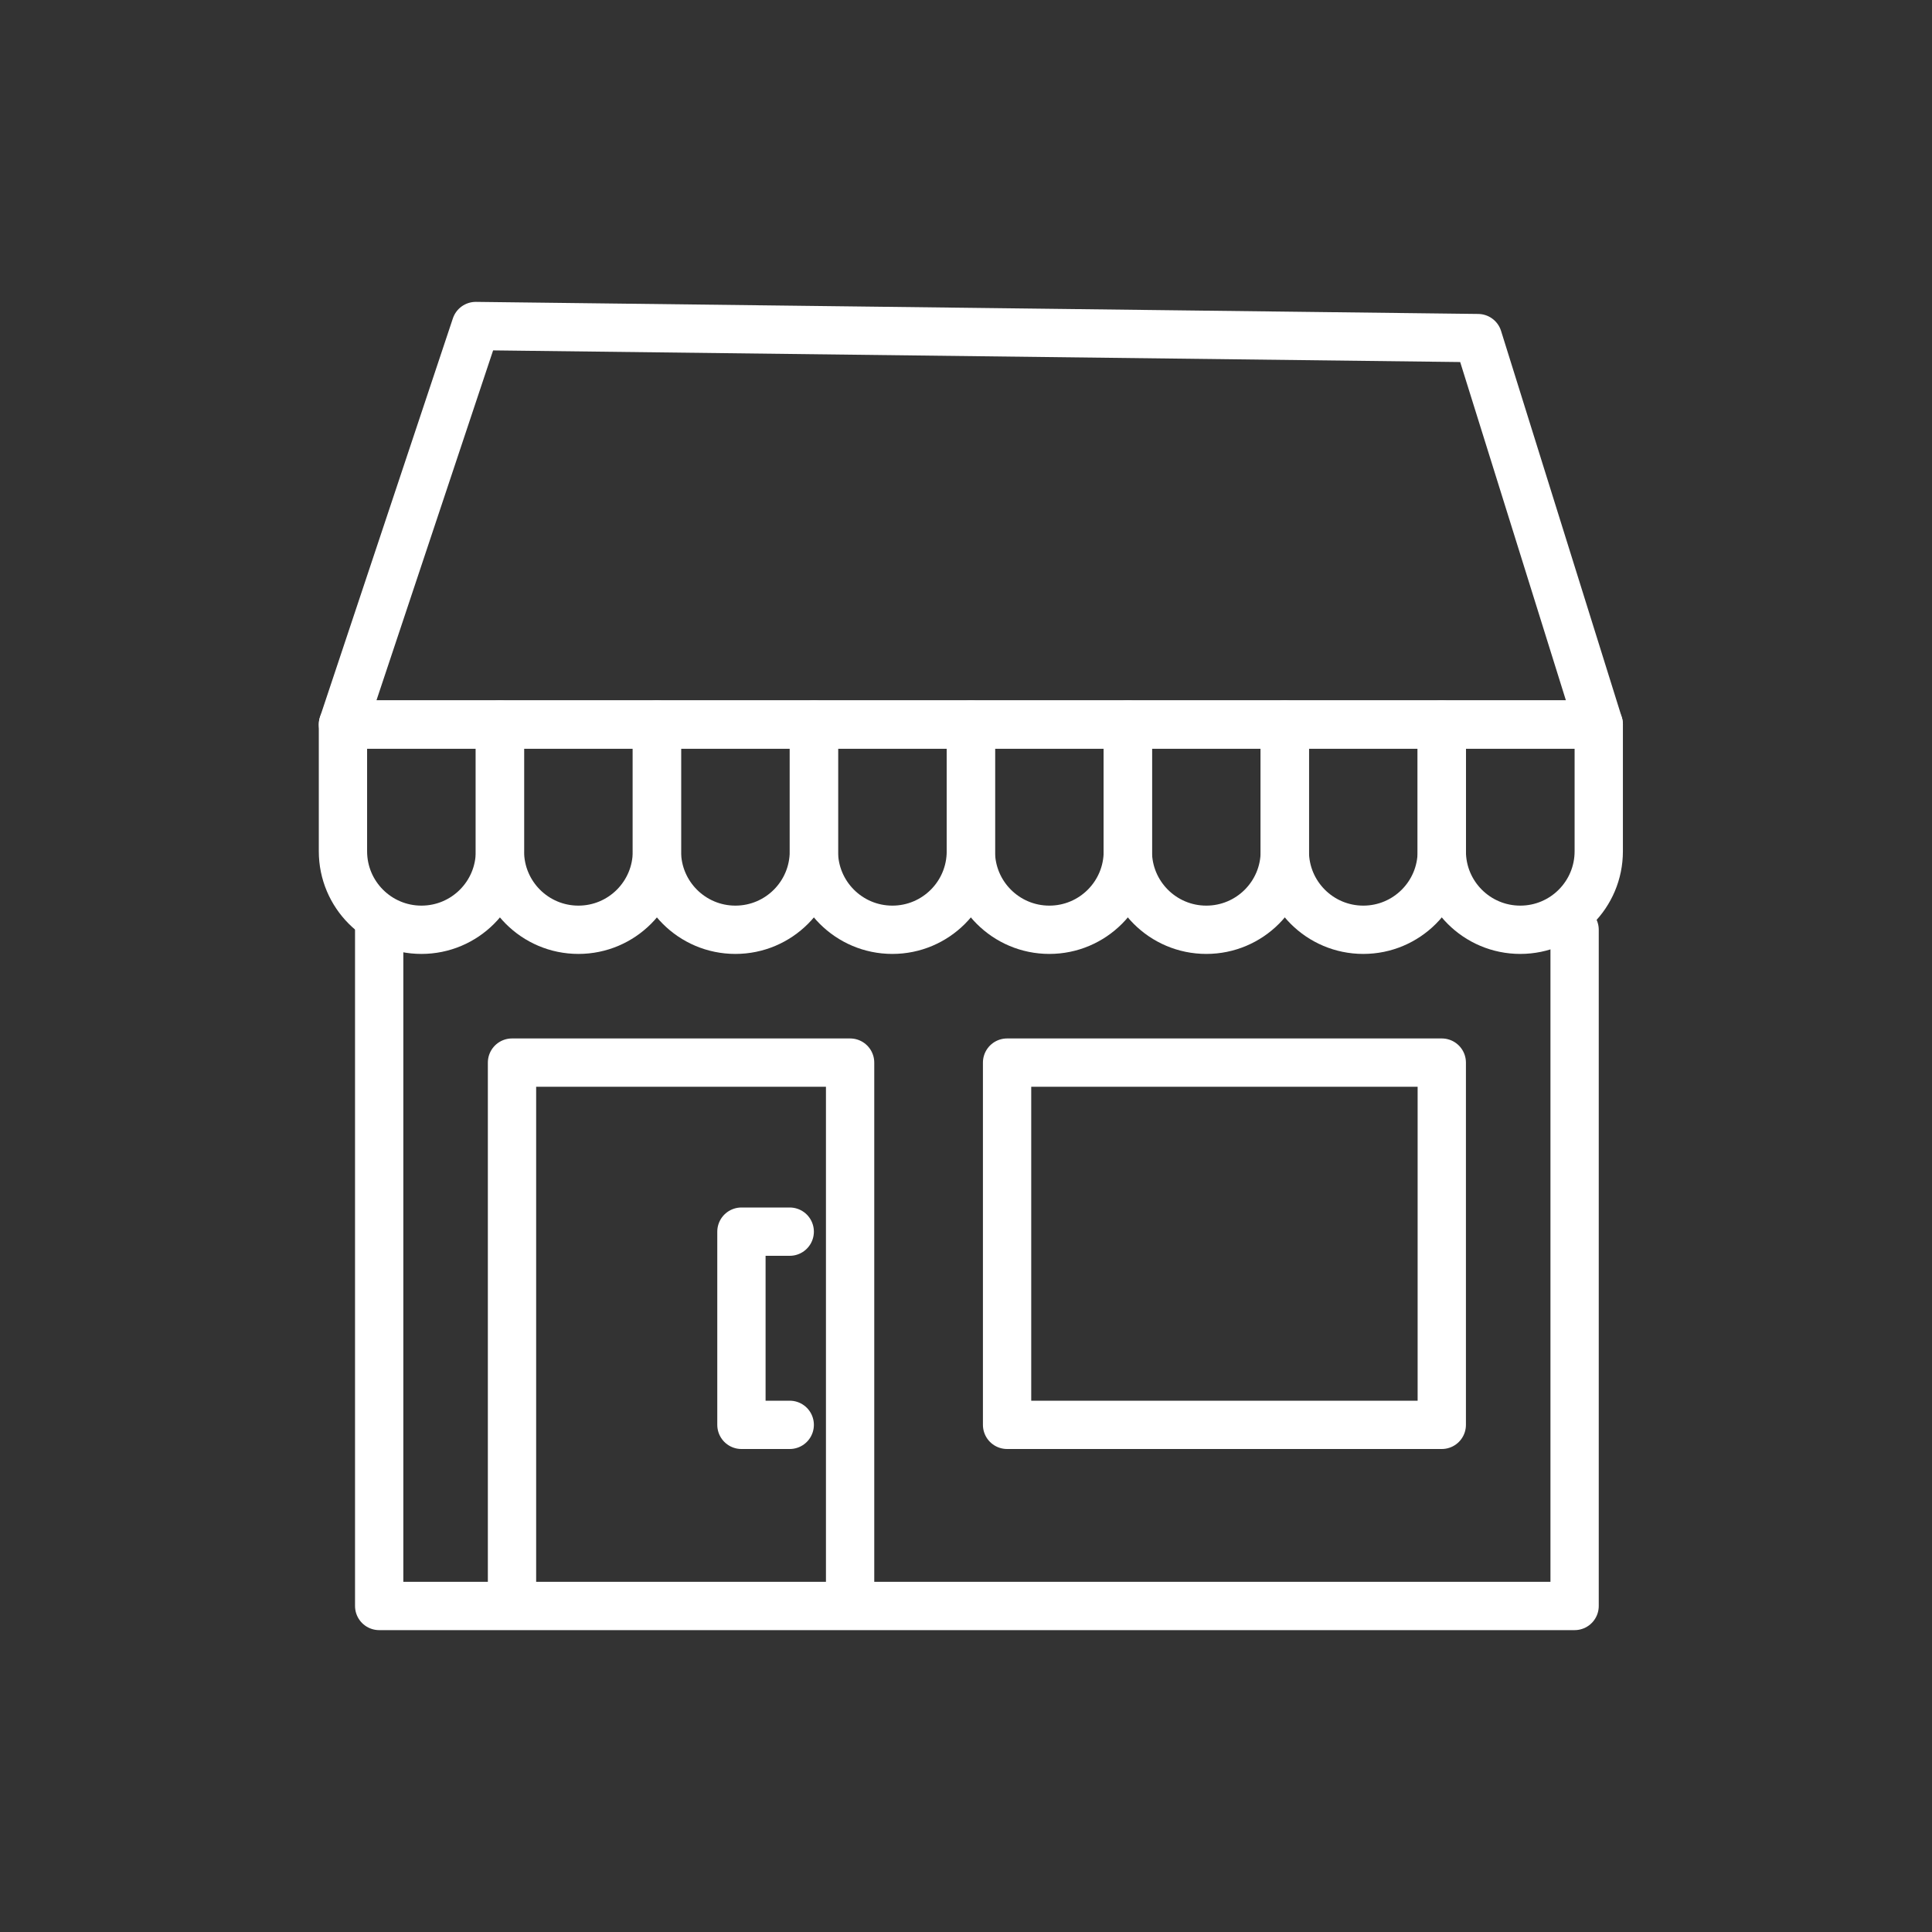
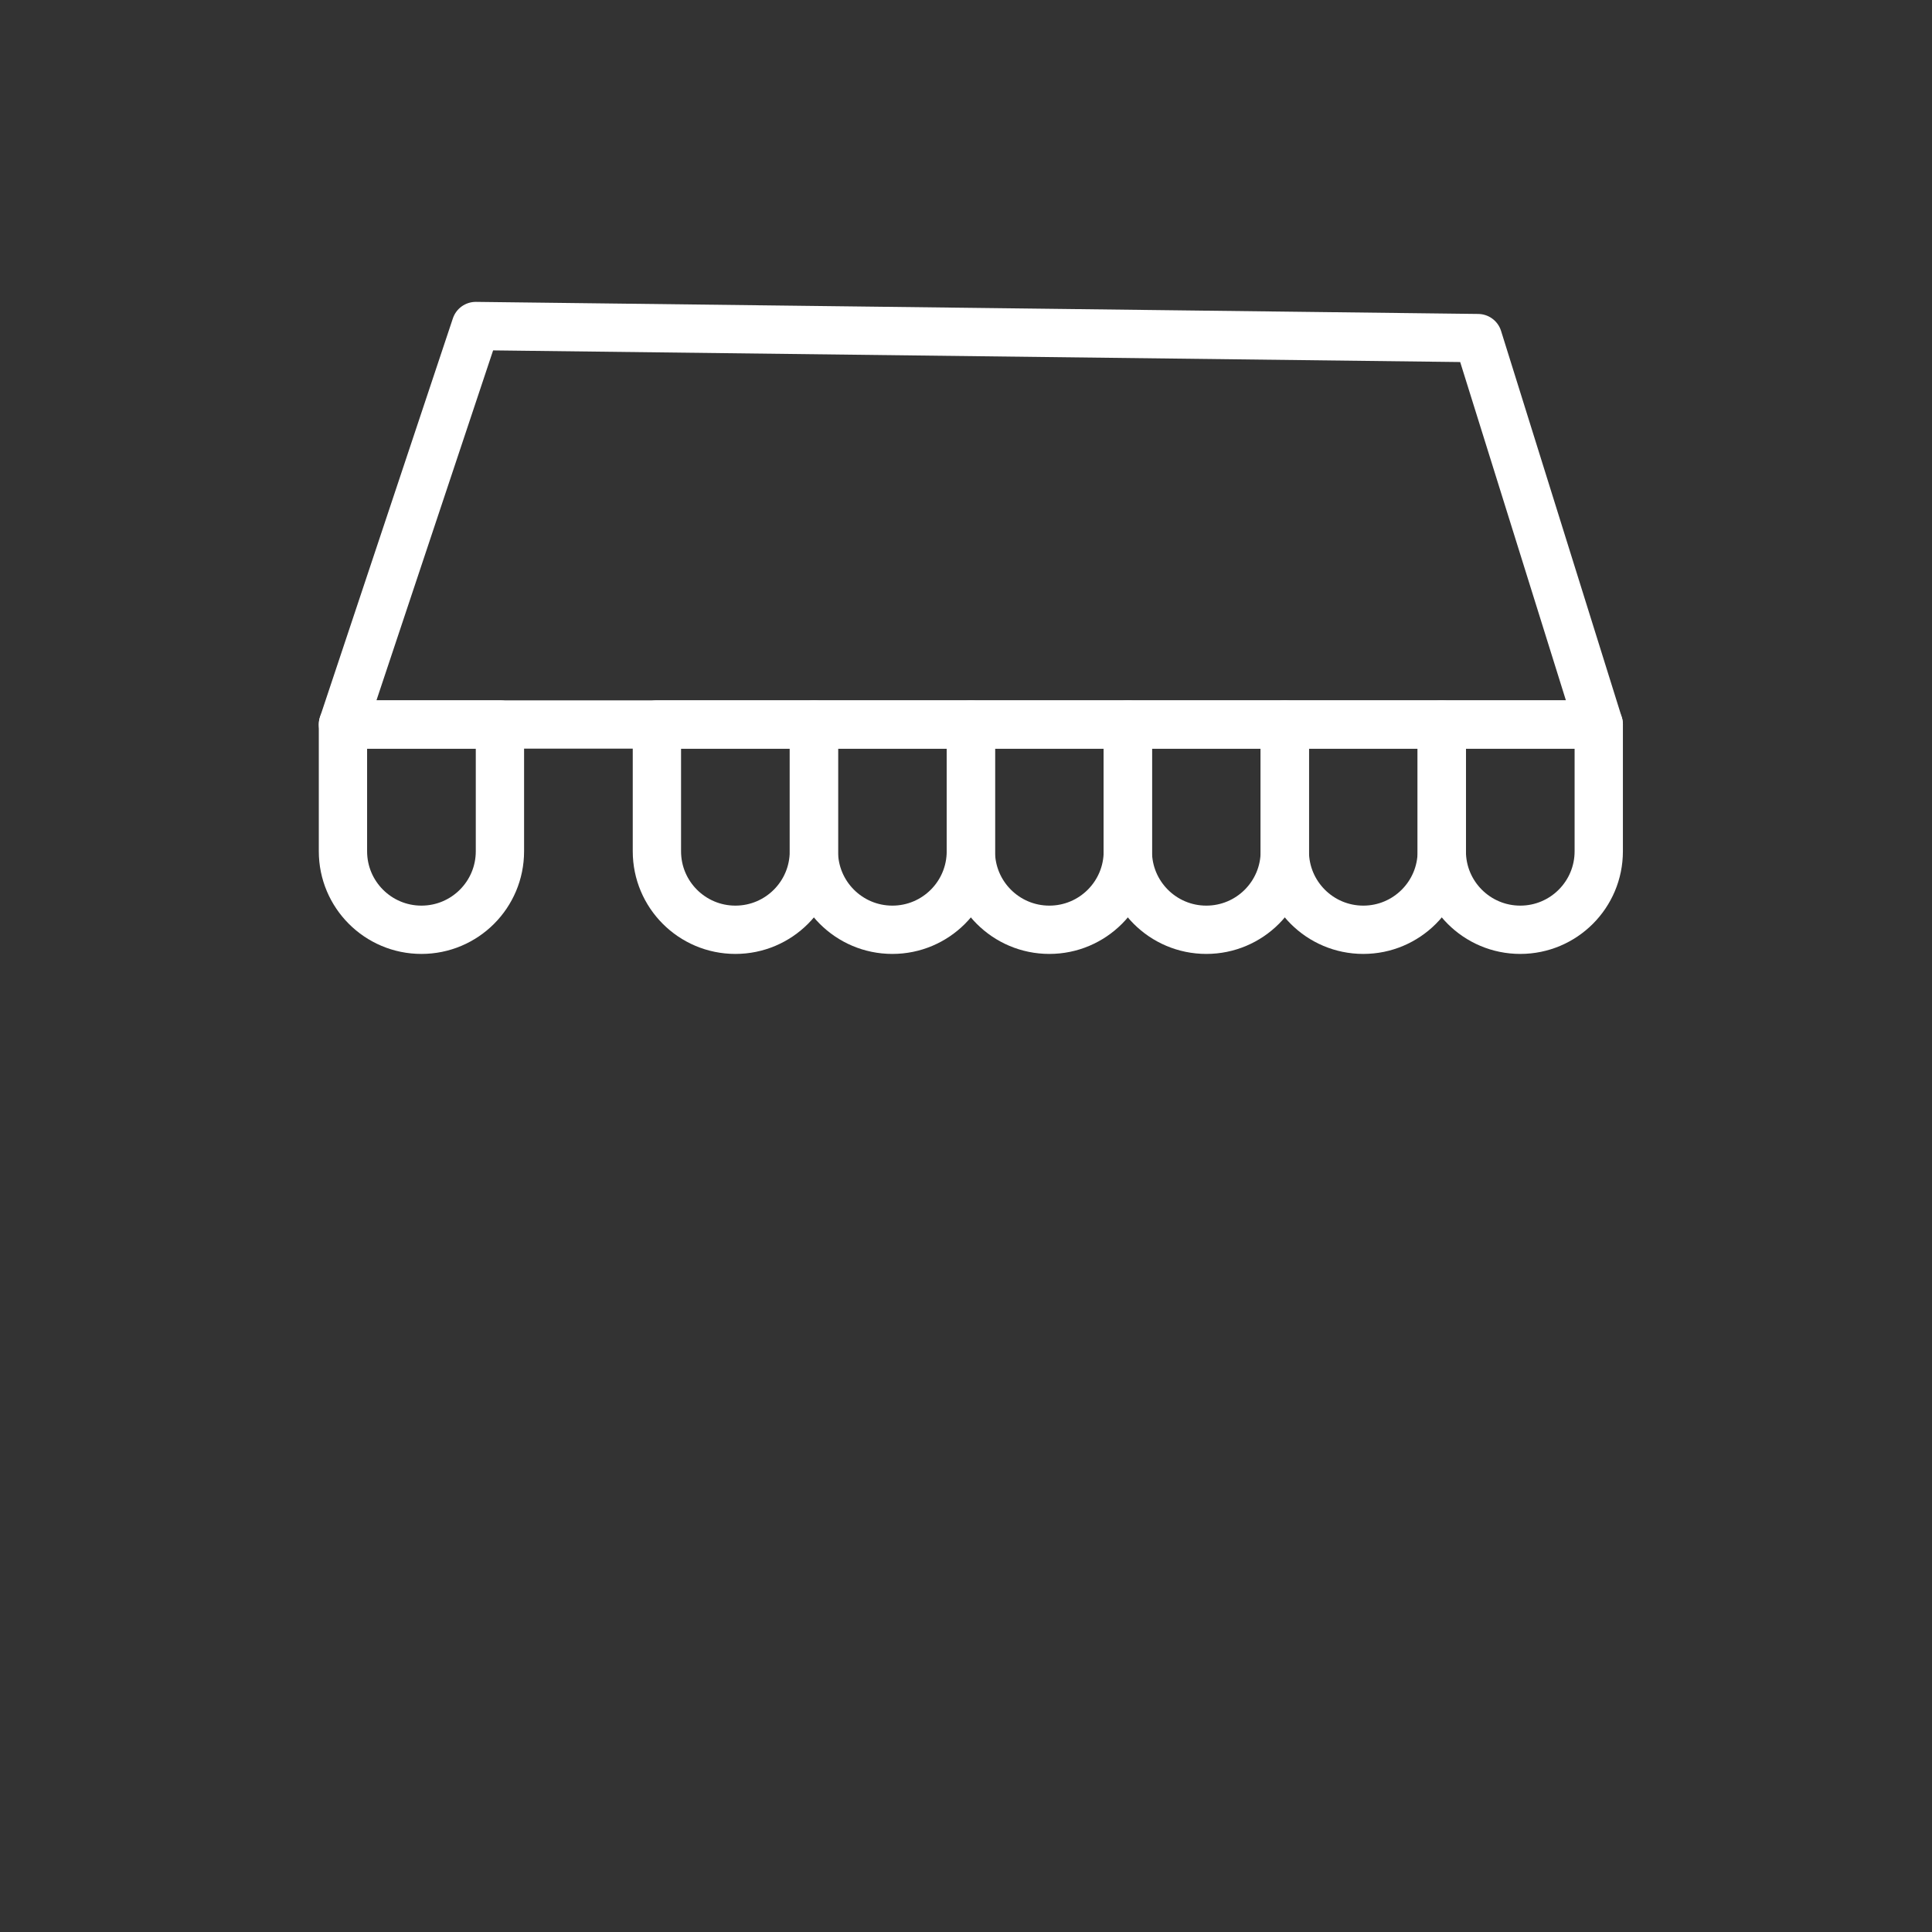
<svg xmlns="http://www.w3.org/2000/svg" width="80" height="80" viewBox="0 0 80 80" fill="none">
  <rect x="0" y="0" width="80" height="80" fill="#333333" stroke="none" />
  <path d="M19.701 13.5L14.201 30H66.201L61.201 14L19.701 13.5Z" stroke="#FFFFFF" stroke-width="2" stroke-linecap="round" stroke-linejoin="round" />
  <path d="M14.201 35.25V30H20.701V35.25C20.701 37.045 19.246 38.5 17.451 38.5C15.656 38.5 14.201 37.045 14.201 35.25Z" stroke="#FFFFFF" stroke-width="2" stroke-linecap="round" stroke-linejoin="round" />
-   <path d="M20.701 35.25V30H27.201V35.25C27.201 37.045 25.746 38.5 23.951 38.5C22.156 38.5 20.701 37.045 20.701 35.25Z" stroke="#FFFFFF" stroke-width="2" stroke-linecap="round" stroke-linejoin="round" />
  <path d="M27.201 35.25V30H33.701V35.25C33.701 37.045 32.246 38.5 30.451 38.5C28.656 38.5 27.201 37.045 27.201 35.25Z" stroke="#FFFFFF" stroke-width="2" stroke-linecap="round" stroke-linejoin="round" />
  <path d="M33.701 35.25V30H40.201V35.25C40.201 37.045 38.746 38.5 36.951 38.5C35.156 38.5 33.701 37.045 33.701 35.25Z" stroke="#FFFFFF" stroke-width="2" stroke-linecap="round" stroke-linejoin="round" />
  <path d="M40.201 35.25V30H46.701V35.25C46.701 37.045 45.246 38.5 43.451 38.5C41.656 38.5 40.201 37.045 40.201 35.25Z" stroke="#FFFFFF" stroke-width="2" stroke-linecap="round" stroke-linejoin="round" />
  <path d="M46.701 35.25V30H53.201V35.25C53.201 37.045 51.746 38.5 49.951 38.5C48.156 38.5 46.701 37.045 46.701 35.25Z" stroke="#FFFFFF" stroke-width="2" stroke-linecap="round" stroke-linejoin="round" />
  <path d="M53.201 35.25V30H59.701V35.25C59.701 37.045 58.246 38.5 56.451 38.5C54.656 38.5 53.201 37.045 53.201 35.25Z" stroke="#FFFFFF" stroke-width="2" stroke-linecap="round" stroke-linejoin="round" />
  <path d="M59.701 35.25V30H66.201V35.25C66.201 37.045 64.746 38.5 62.951 38.5C61.156 38.5 59.701 37.045 59.701 35.25Z" stroke="#FFFFFF" stroke-width="2" stroke-linecap="round" stroke-linejoin="round" />
-   <path d="M15.701 38.5V66.5H21.201M65.201 38.5V66.5H35.201M35.201 66.5V44H21.201V66.5M35.201 66.5H21.201M32.701 51H30.701V59H32.701M41.701 44V59H59.701V44H41.701Z" stroke="#FFFFFF" stroke-width="2" stroke-linecap="round" stroke-linejoin="round" />
</svg>